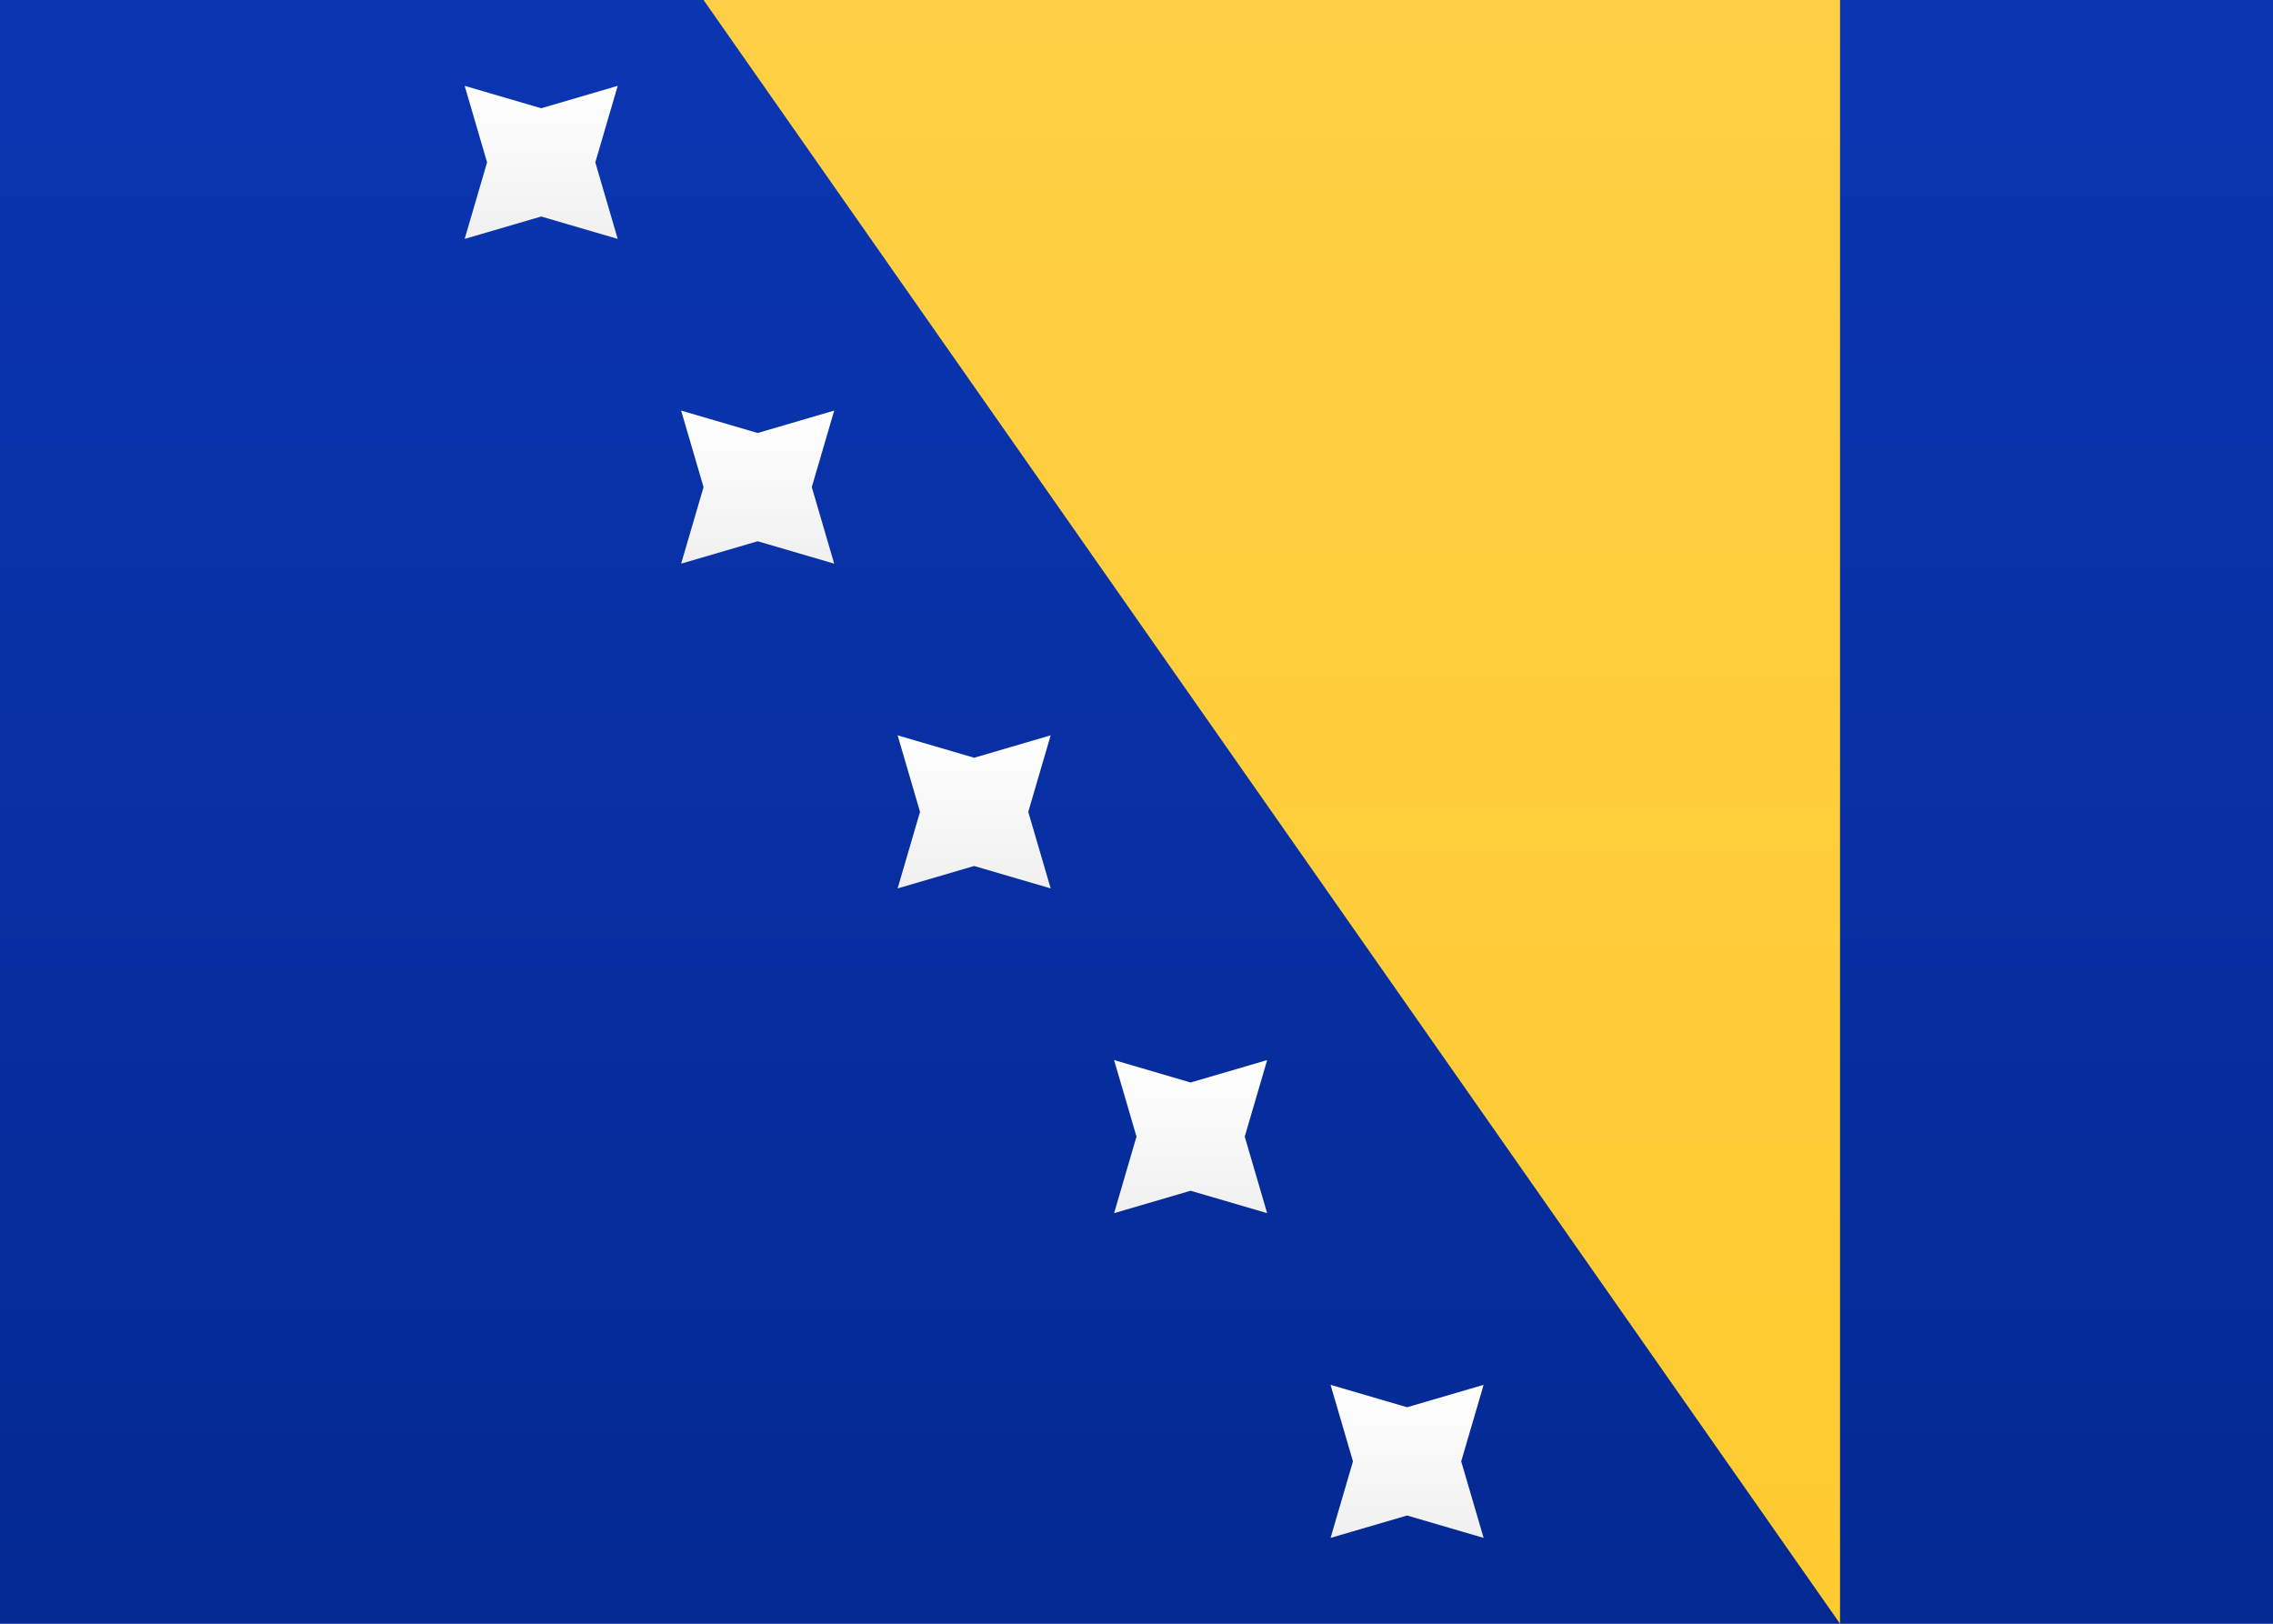
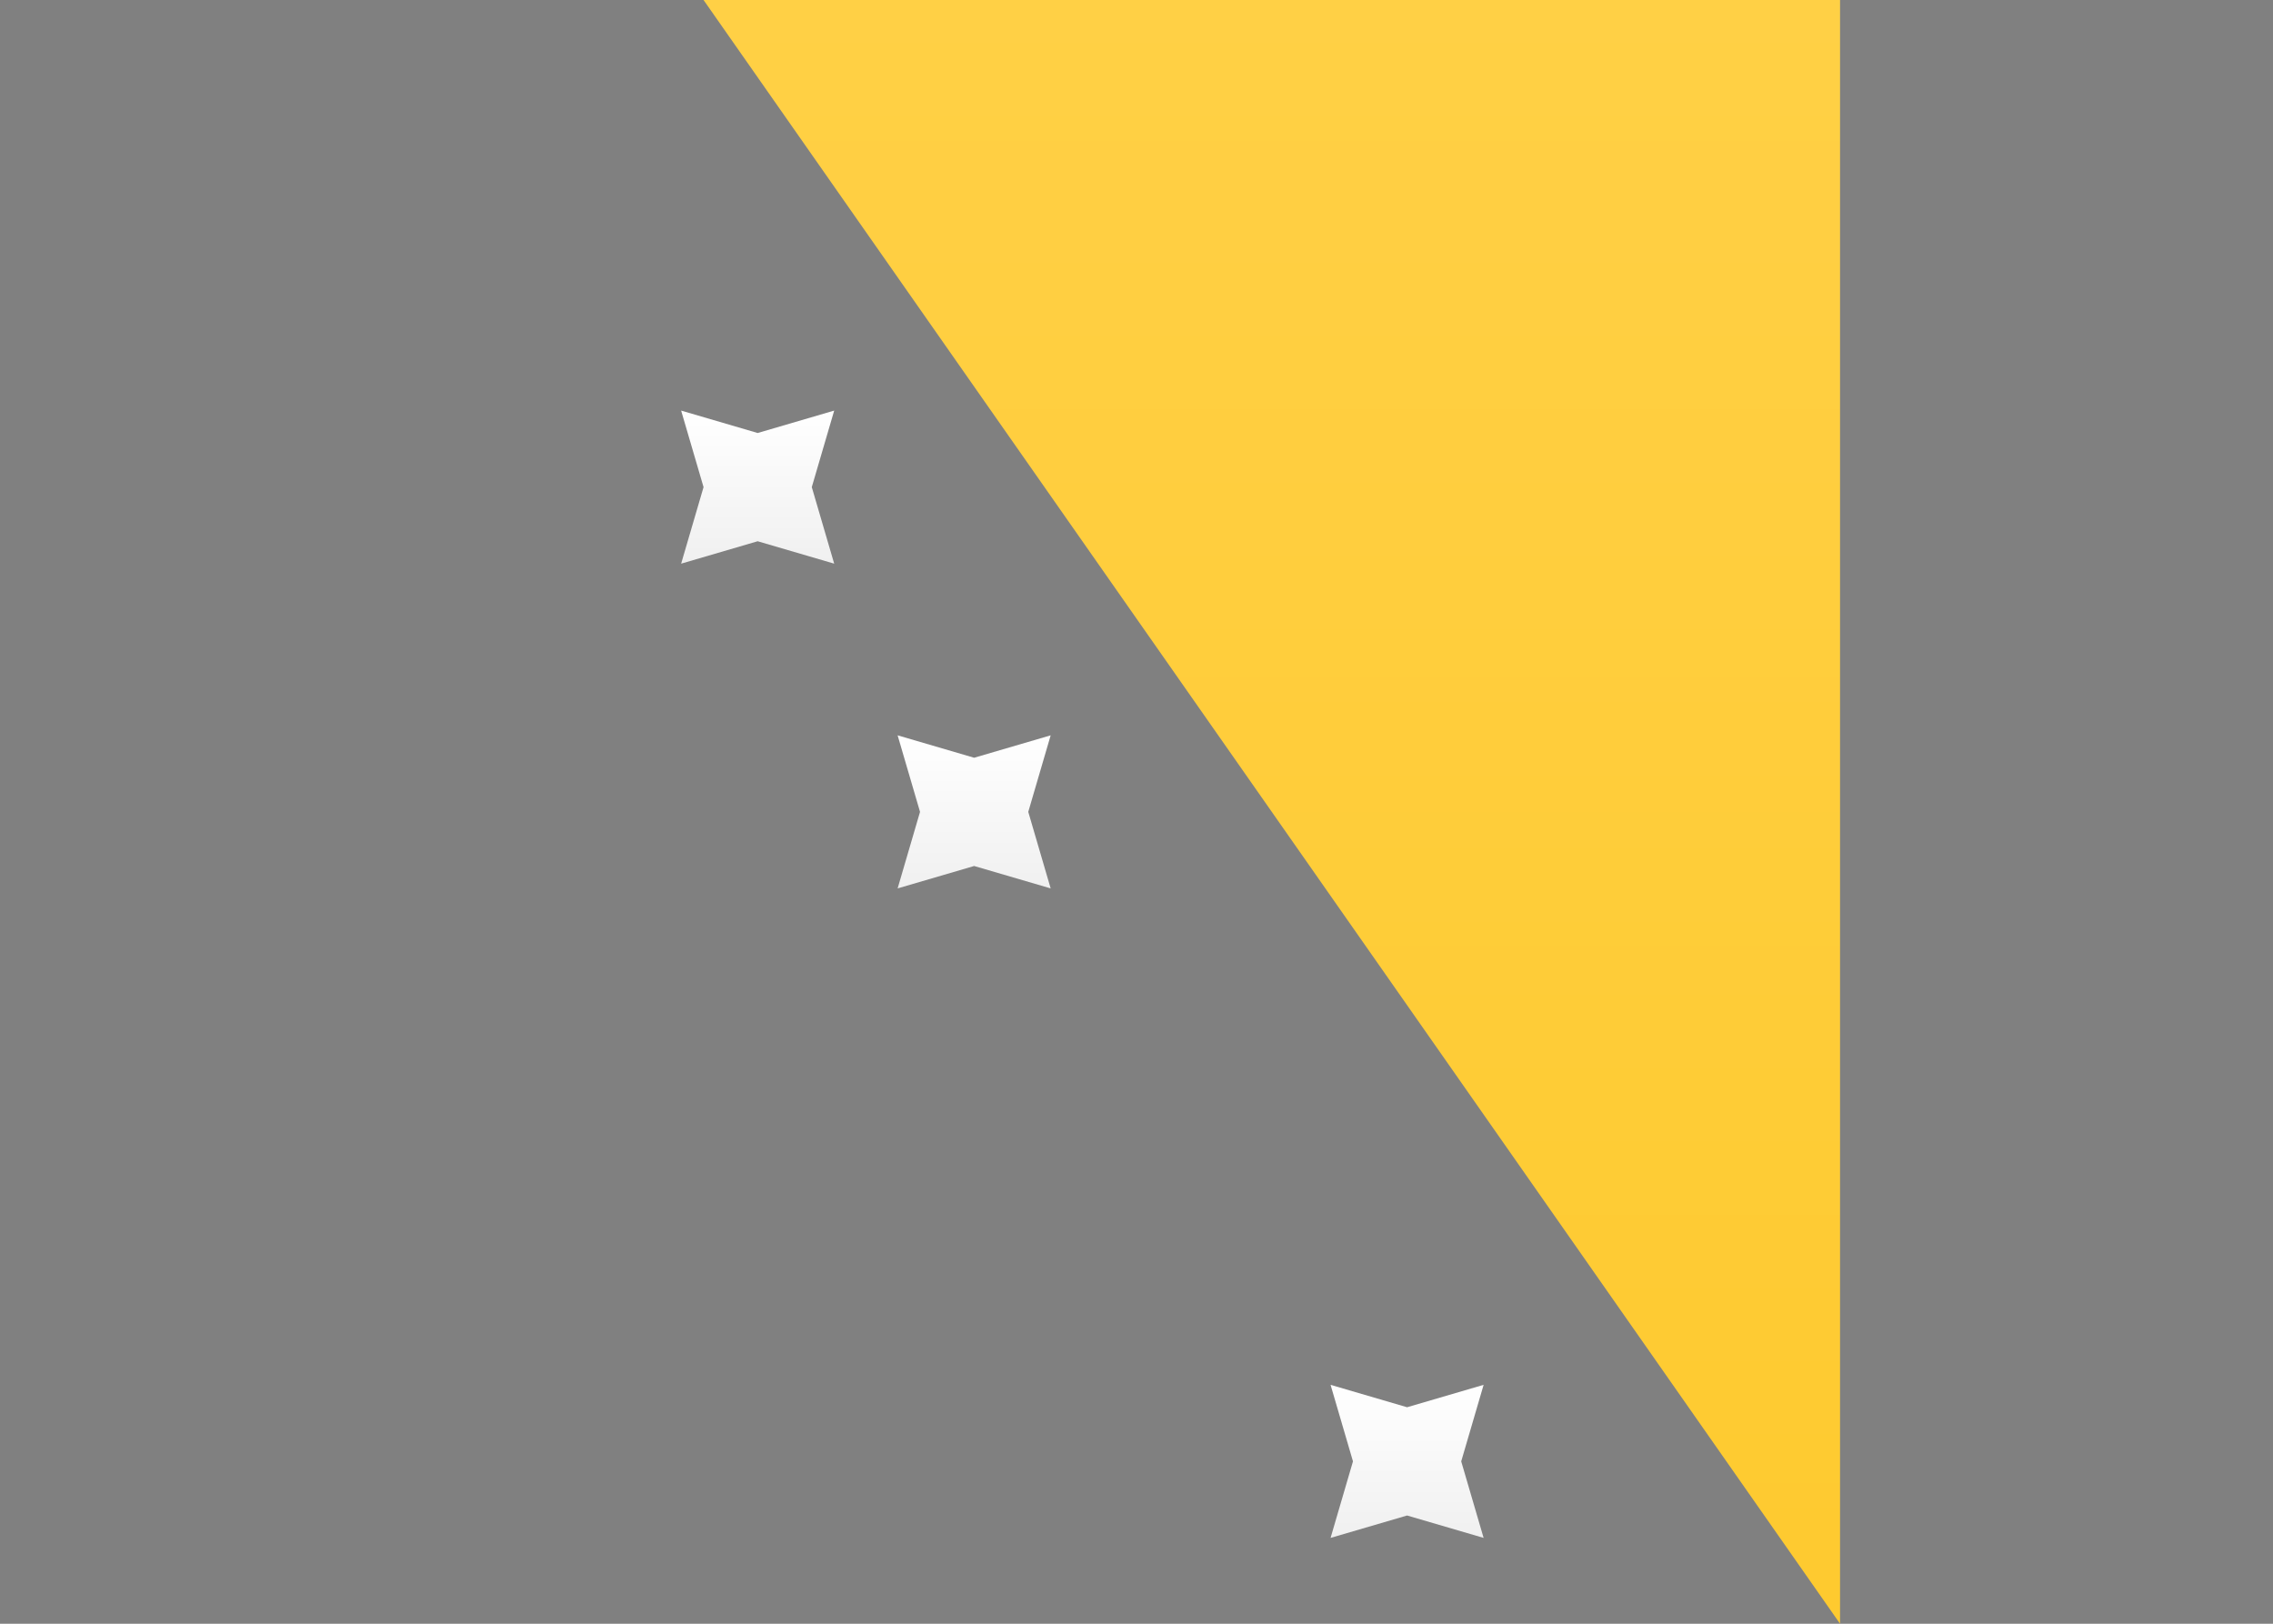
<svg xmlns="http://www.w3.org/2000/svg" height="15" viewBox="0 0 21 15" width="21">
  <rect x="0" y="0" width="21" height="15" fill="#808080" stroke="none" />
  <linearGradient id="a" x1="50%" x2="50%" y1="0%" y2="100%">
    <stop offset="0" stop-color="#fff" />
    <stop offset="1" stop-color="#f0f0f0" />
  </linearGradient>
  <linearGradient id="b" x1="50%" x2="50%" y1="0%" y2="100%">
    <stop offset="0" stop-color="#0b36b2" />
    <stop offset="1" stop-color="#042993" />
  </linearGradient>
  <linearGradient id="c" x1="50%" x2="50%" y1="0%" y2="100%">
    <stop offset="0" stop-color="#ffd045" />
    <stop offset="1" stop-color="#feca2f" />
  </linearGradient>
  <g fill="none" fill-rule="evenodd">
-     <path d="m0 0h21v15h-21z" fill="url(#a)" />
-     <path d="m0 0h21v15h-21z" fill="url(#b)" />
    <path d="m17 15v-15h-10.5z" fill="url(#c)" />
    <g fill="url(#a)">
      <path d="m13 14-.707.207.207-.707-.207-.707.707.207.707-.207-.207.707.207.707z" />
-       <path d="m11 11-.707.207.207-.707-.207-.707.707.207.707-.207-.207.707.207.707z" />
      <path d="m9 8-.707.207.207-.707-.207-.707.707.207.707-.207-.207.707.207.707z" />
      <path d="m7 5-.707.207.207-.707-.207-.707.707.207.707-.207-.207.707.207.707z" />
-       <path d="m5 2-.707.207.207-.707-.207-.707.707.207.707-.207-.207.707.207.707z" />
    </g>
  </g>
</svg>